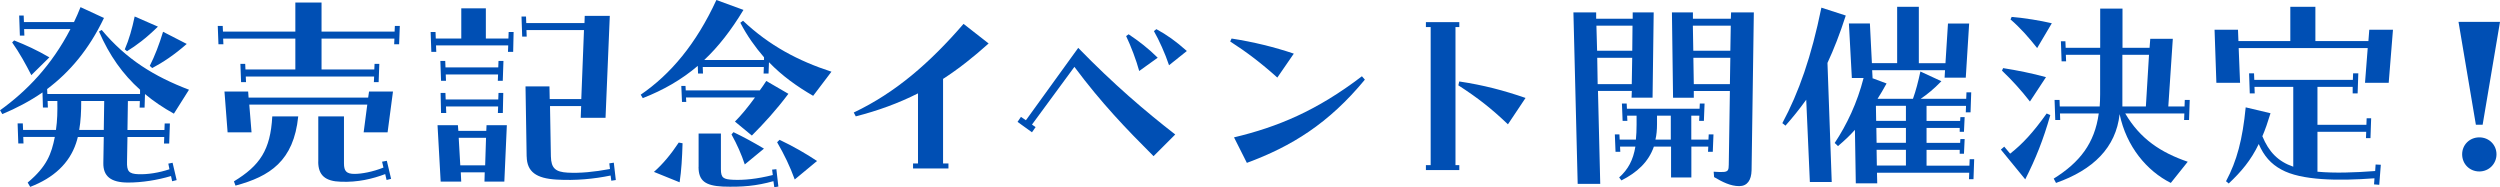
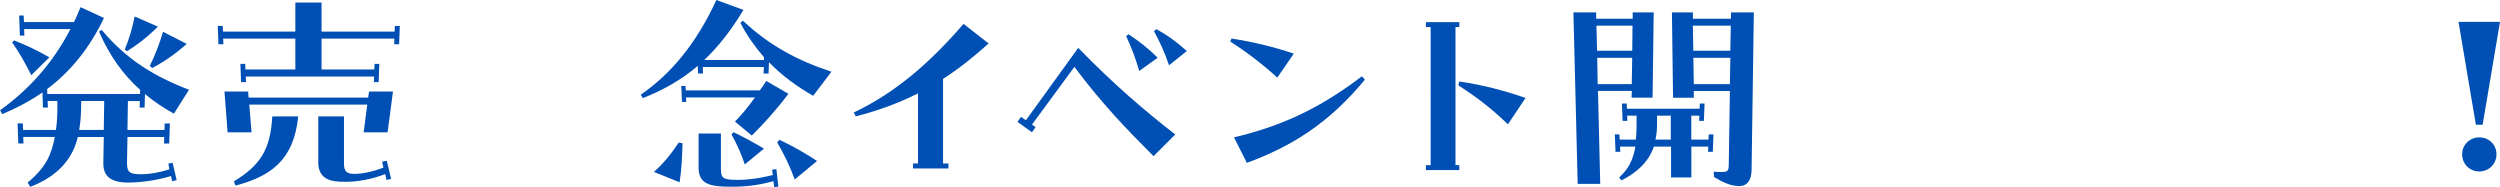
<svg xmlns="http://www.w3.org/2000/svg" id="_レイヤー_2" data-name="レイヤー 2" viewBox="0 0 398.94 29.88">
  <defs>
    <style>
      .cls-1 {
        fill: #004fb4;
      }
    </style>
  </defs>
  <g id="_レイヤー_2-2" data-name="レイヤー 2">
    <g>
      <path class="cls-1" d="M4.43,29.12c3.06-2.56,3.78-4.57,4.32-7.27H3.71l.04,1.04h-.83l-.11-3.2h.83l.04,1.04h5.25c.22-1.51.25-2.95.22-4.61h-1.55l.04,1.04h-.79l-.07-2.41c-2.02,1.4-4.18,2.52-6.41,3.46l-.36-.61c4.25-3.06,8.21-7.13,11.23-12.96H3.85l.04,1.04h-.72l-.11-3.2h.72l.04,1.04h7.99c.36-.76.72-1.55,1.04-2.38l3.74,1.73c-2.38,5-5.47,8.64-9.07,11.34l.04.79h14.79v-.68c-2.74-2.45-4.9-5.47-6.55-9.29l.43-.25c3.96,4.72,8.39,7.42,13.93,9.54l-2.41,3.82c-1.69-.94-3.24-1.98-4.61-3.13l-.07,2.16h-.79l.04-1.04h-1.91l-.07,4.61h5.9l.04-1.04h.83l-.11,3.2h-.83l.04-1.04h-5.87l-.07,3.92c-.04,1.51.25,1.98,1.87,2.02,1.48.04,3.17-.22,4.9-.79l-.18-.9.68-.14.65,2.77-.72.18-.18-.83c-2.16.65-4.64,1.04-6.84,1.04-2.77,0-4-1.01-3.96-3.13l.07-4.14h-4.14c-.07.32-.18.68-.29,1.01-1.08,3.2-3.56,5.51-7.31,6.95l-.4-.68ZM1.94,6.77l.32-.32c1.91.76,3.56,1.51,5.62,2.7l-2.88,2.84c-.9-1.76-1.87-3.53-3.06-5.22ZM16.56,20.73l.07-4.61h-3.67c0,1.66-.07,3.2-.32,4.61h3.92ZM19.91,7.88c.68-1.55,1.19-3.38,1.58-5.25l3.71,1.62c-1.91,1.87-3.46,3.02-4.93,3.92l-.36-.29ZM23.9,10.51c.79-1.55,1.51-3.42,2.12-5.44l3.78,1.94c-2.05,1.8-3.82,2.95-5.51,3.85l-.4-.36Z" />
      <path class="cls-1" d="M38.34,10.19h.79l.04.9h7.96v-4.93h-11.52l.04.9h-.79l-.11-2.92h.79l.04.9h11.55V.4h4.18v4.64h11.66l.04-.9h.79l-.11,2.92h-.79l.04-.9h-11.63v4.93h8.42l.04-.9h.76l-.11,2.92h-.76l.04-.9h-20.48l.04.9h-.79l-.11-2.92ZM35.82,14.61h3.78l.07.97h19.08l.14-.97h3.82l-.86,6.51h-3.82l.58-4.43h-18.83l.36,4.43h-3.82l-.5-6.51ZM37.33,28.94c4.14-2.52,5.83-5,6.12-10.37h4.14c-.72,7.13-4.54,9.58-10.01,11.05l-.25-.68ZM50.79,25.81v-7.24h4.1v7.49c0,1.22.36,1.69,1.69,1.69,1.12,0,2.88-.32,4.61-1.01l-.22-.94.76-.14.68,2.88-.72.18-.22-.94c-2.02.76-4.36,1.33-7.09,1.22-2.45-.07-3.6-1.01-3.6-3.2Z" />
-       <path class="cls-1" d="M68.71,5.11h.79l.04,1.04h4.07V1.33h3.92v4.82h3.6l.04-1.04h.79l-.07,3.17h-.83l.04-1.04h-11.52l.04,1.04h-.79l-.11-3.17ZM69.83,19.98h3.24l.07.9h4.46l.04-.9h3.24l-.4,9h-3.17l.04-1.48h-3.82l.07,1.48h-3.28l-.5-9ZM70.26,9.72h.79l.04,1.04h8.42l.04-1.04h.79l-.11,3.17h-.79l.04-1.01h-8.35l.04,1.01h-.79l-.11-3.17ZM70.29,14.83h.79l.04,1.04h8.39l.04-1.04h.76l-.07,3.2h-.79l.04-1.04h-8.32l.04,1.04h-.83l-.07-3.2ZM77.42,26.38l.14-4.39h-4.36l.25,4.39h3.96ZM84.04,24.98l-.18-11.19h3.82l.04,2.02h5.04l.43-11.01h-9.18l.04,1.04h-.72l-.11-3.2h.72l.04,1.04h9.29l.04-1.15h4l-.68,16.27h-3.96l.07-1.87h-4.97l.14,8.03c.04,1.91.76,2.48,2.66,2.59,1.98.11,4.25-.11,6.77-.58l-.11-.9.72-.11.32,2.77-.72.11-.11-.83c-2.59.54-5.58.83-8.6.65-3.28-.18-4.75-1.26-4.79-3.67Z" />
      <path class="cls-1" d="M102.23,15.12c4.79-3.28,8.85-8.1,12.09-15.12l4.32,1.58c-1.98,3.28-4.03,5.9-6.26,7.99h9.54v-.43c-1.4-1.62-2.7-3.42-3.78-5.51l.43-.32c4.18,3.96,8.82,6.41,14.11,8.13l-2.92,3.85c-2.56-1.48-4.97-3.2-7.05-5.36l-.07,1.8h-.79l.04-1.04h-9.75l.04,1.04h-.79l-.04-1.22c-2.63,2.23-5.47,3.85-8.78,5.15l-.32-.54ZM104.35,27.43c1.44-1.26,2.74-2.84,3.96-4.68l.61.11c-.07,2.34-.18,4.32-.47,6.23l-4.1-1.66ZM108.71,13.71h.68l.04.72h11.81c.36-.47.68-.97,1.04-1.51l3.53,2.05c-1.98,2.63-3.82,4.64-5.83,6.66l-2.7-2.23c1.01-1.01,2.05-2.27,3.2-3.85h-11.01l.04.72h-.68l-.11-2.56ZM111.48,26.64v-5.33h3.56v5.69c0,1.4.4,1.62,1.98,1.69,1.66.07,3.71-.11,6.3-.76l-.11-.86.68-.07.32,2.77-.65.11-.14-.97c-2.7.76-5,.97-8.1.86-2.74-.14-3.85-.9-3.85-3.13ZM116.73,21.45l.32-.36c1.73.83,3.24,1.66,4.86,2.63l-3.06,2.52c-.54-1.62-1.22-3.17-2.12-4.79ZM124,22.71l.4-.4c2.2,1.04,4.25,2.23,5.98,3.38l-3.56,2.95c-.76-2.09-1.66-3.96-2.81-5.94Z" />
      <path class="cls-1" d="M136.23,17.96c6.73-3.2,12.17-7.96,17.53-14.15l4,3.13c-2.45,2.2-4.82,4.07-7.27,5.65v13.5h.86v.79h-5.65v-.79h.79v-11.19c-3.13,1.58-6.41,2.77-9.93,3.67l-.32-.61Z" />
      <path class="cls-1" d="M162.38,19.44l.54-.79.79.54,8.35-11.55c5.72,5.87,10.62,10.04,15.48,13.82l-3.46,3.46c-4.36-4.36-8.28-8.42-12.63-14.25l-6.77,9.21.58.4-.58.83-2.3-1.66ZM179.7,5.76l.4-.29c1.62,1.08,3.17,2.27,4.64,3.74l-2.95,2.12c-.47-1.73-1.3-3.92-2.09-5.58ZM184.13,4.97l.4-.32c1.66.9,3.13,1.94,4.86,3.49l-2.84,2.27c-.61-1.84-1.62-4.07-2.41-5.44Z" />
      <path class="cls-1" d="M196.31,6.62l.22-.47c3.49.54,6.88,1.37,9.93,2.41l-2.63,3.82c-2.56-2.3-4.93-4.1-7.52-5.76ZM196.92,21.92c6.98-1.66,13.25-4.28,20.41-9.75l.47.54c-5.79,7.02-11.73,10.66-18.83,13.28l-2.05-4.07Z" />
      <path class="cls-1" d="M227.54,26.35h.76V4.32h-.76v-.79h5.33v.79h-.61v22.03h.61v.79h-5.33v-.79ZM232.72,13.61l.14-.61c3.89.58,7.13,1.44,10.58,2.63l-2.81,4.21c-2.59-2.48-4.79-4.21-7.92-6.23Z" />
      <path class="cls-1" d="M251.07,1.98h3.64v1.01h5.83v-1.01h3.35l-.18,13.61h-3.35l.04-1.08h-5.4l.36,14.83h-3.6l-.68-27.36ZM260.47,8.1l.04-4h-5.76l.11,4h5.62ZM260.39,13.43l.07-4.21h-5.58l.07,4.21h5.44ZM257.66,21.45h.76l.04.83h2.59c.07-.72.11-1.51.11-2.38v-1.44h-1.51l.04.83h-.76l-.11-2.77h.76l.04.83h11.59l.04-.83h.76l-.11,2.77h-.76l.04-.83h-1.29v3.82h2.74l.04-.83h.76l-.11,2.77h-.76l.04-.83h-2.7v4.93h-3.24v-4.93h-2.74c-.86,2.48-2.7,4.14-5.18,5.4l-.36-.47c1.44-1.3,2.23-2.77,2.59-4.93h-2.45l.04.83h-.76l-.11-2.77ZM264.17,22.28h2.45v-3.82h-2.2v1.33c0,.9-.07,1.73-.25,2.48ZM266.8,1.98h3.35v1.01h6.05l.04-1.01h3.63l-.36,25.2c-.04,1.58-.68,2.52-1.98,2.52-1.37,0-2.66-.65-4-1.44l-.07-.86c.58.04,1.22.07,1.62.04.65-.07.79-.29.79-1.15l.18-11.77h-5.76v1.08h-3.31l-.18-13.61ZM276.12,8.1l.07-4h-6.05l.07,4h5.9ZM276.05,13.43l.07-4.21h-5.9l.07,4.21h5.76Z" />
-       <path class="cls-1" d="M288.23,15.91c-1.08,1.51-2.16,2.84-3.31,4.14l-.5-.4c2.63-4.9,4.64-10.62,6.23-18.43l3.89,1.26c-.94,2.92-1.91,5.4-2.92,7.56l.68,19h-3.49l-.58-13.14ZM292.77,22.82c1.94-2.92,3.6-6.41,4.61-10.37h-1.87l-.47-8.71h3.35l.32,6.33h4.03V1.08h3.46v9h4.25l.4-6.33h3.38l-.54,8.64h-3.38l.07-1.19h-11.63l.07,1.26h-.07l2.3.86c-.5.9-.97,1.73-1.44,2.45h5.65c.47-1.3.83-2.7,1.19-4.36l3.35,1.55c-1.26,1.3-2.3,2.12-3.31,2.81h7.27l.04-1.04h.76l-.11,3.2h-.76l.04-1.04h-6.3v2.41h5.36l.04-.61h.68l-.11,2.34h-.68v-.61h-5.29v2.38h5.36l.04-.61h.68l-.11,2.34h-.68v-.61h-5.29v2.52h6.84l.04-1.04h.72l-.11,3.2h-.72l.04-1.04h-14.72l.04,1.69h-3.42l-.14-8.53c-.83.94-1.73,1.76-2.7,2.59l-.5-.47ZM304.14,19.29v-2.41h-4.79l.04,2.41h4.75ZM304.14,22.79v-2.38h-4.72l.04,2.38h4.68ZM304.14,26.42v-2.52h-4.68l.04,2.52h4.64Z" />
-       <path class="cls-1" d="M319.29,23.87l.54-.47.94,1.12c1.98-1.55,3.67-3.38,5.83-6.41l.58.25c-1.12,3.96-2.34,6.98-4,10.26l-3.89-4.75ZM319.47,11.27l.18-.4c2.27.36,4.64.83,6.84,1.44l-2.56,3.89c-1.37-1.76-2.84-3.38-4.46-4.93ZM320.83,3.1l.18-.4c2.16.18,4.54.58,6.41,1.01l-2.34,3.96c-1.33-1.69-2.7-3.24-4.25-4.57ZM327.71,28.51c4.17-2.59,6.55-5.65,7.2-10.4h-6.19l.04,1.04h-.79l-.11-3.2h.79l.04,1.04h6.37c.04-.61.07-1.22.07-1.91v-6.33h-5.47l.04,1.04h-.72l-.11-3.2h.72l.04,1.04h5.51V1.37h3.56v6.26h4.32l.11-1.44h3.6l-.72,10.8h2.59l.04-1.04h.79l-.11,3.2h-.79l.04-1.04h-9.43c2.38,4.07,5.69,6.23,9.97,7.7l-2.7,3.38c-3.82-1.91-7.09-5.8-8.17-10.98-.58,5.33-4.21,8.89-10.15,10.98l-.36-.68ZM342.43,16.99l.5-8.24h-4.25v8.24h3.74Z" />
-       <path class="cls-1" d="M353.39,4.75h3.74l.07,1.8h8.28V1.08h4v5.47h8.46l.14-1.8h3.78l-.68,8.46h-3.78l.43-5.54h-20.59l.22,5.54h-3.78l-.29-8.46ZM355.23,28.9c1.73-3.24,2.63-6.66,3.13-11.77l3.96.94c-.43,1.4-.83,2.59-1.3,3.67,1.04,2.52,2.52,4.03,4.93,4.86v-12.74h-6.19l.04,1.04h-.79l-.11-3.2h.79l.04,1.04h15.73l.04-1.04h.83l-.11,3.2h-.79v-1.04h-5.62v6.05h7.81l.04-1.04h.72l-.11,3.17h-.72l.04-1.01h-7.78v6.37c2.74.25,5.94.14,9.21-.11l.07-1.04.83.04-.25,3.2-.83-.07.07-.97c-5.79.43-11.7.36-14.87-1.4-1.66-.9-2.77-2.16-3.6-4.07-1.26,2.63-2.81,4.43-4.79,6.3l-.43-.36Z" />
      <path class="cls-1" d="M392.32,3.49h6.62l-2.77,16.41h-1.08l-2.77-16.41ZM392.9,24.62c0-1.51,1.19-2.7,2.74-2.7s2.74,1.19,2.74,2.7-1.19,2.74-2.74,2.74-2.74-1.19-2.74-2.74Z" />
    </g>
  </g>
</svg>